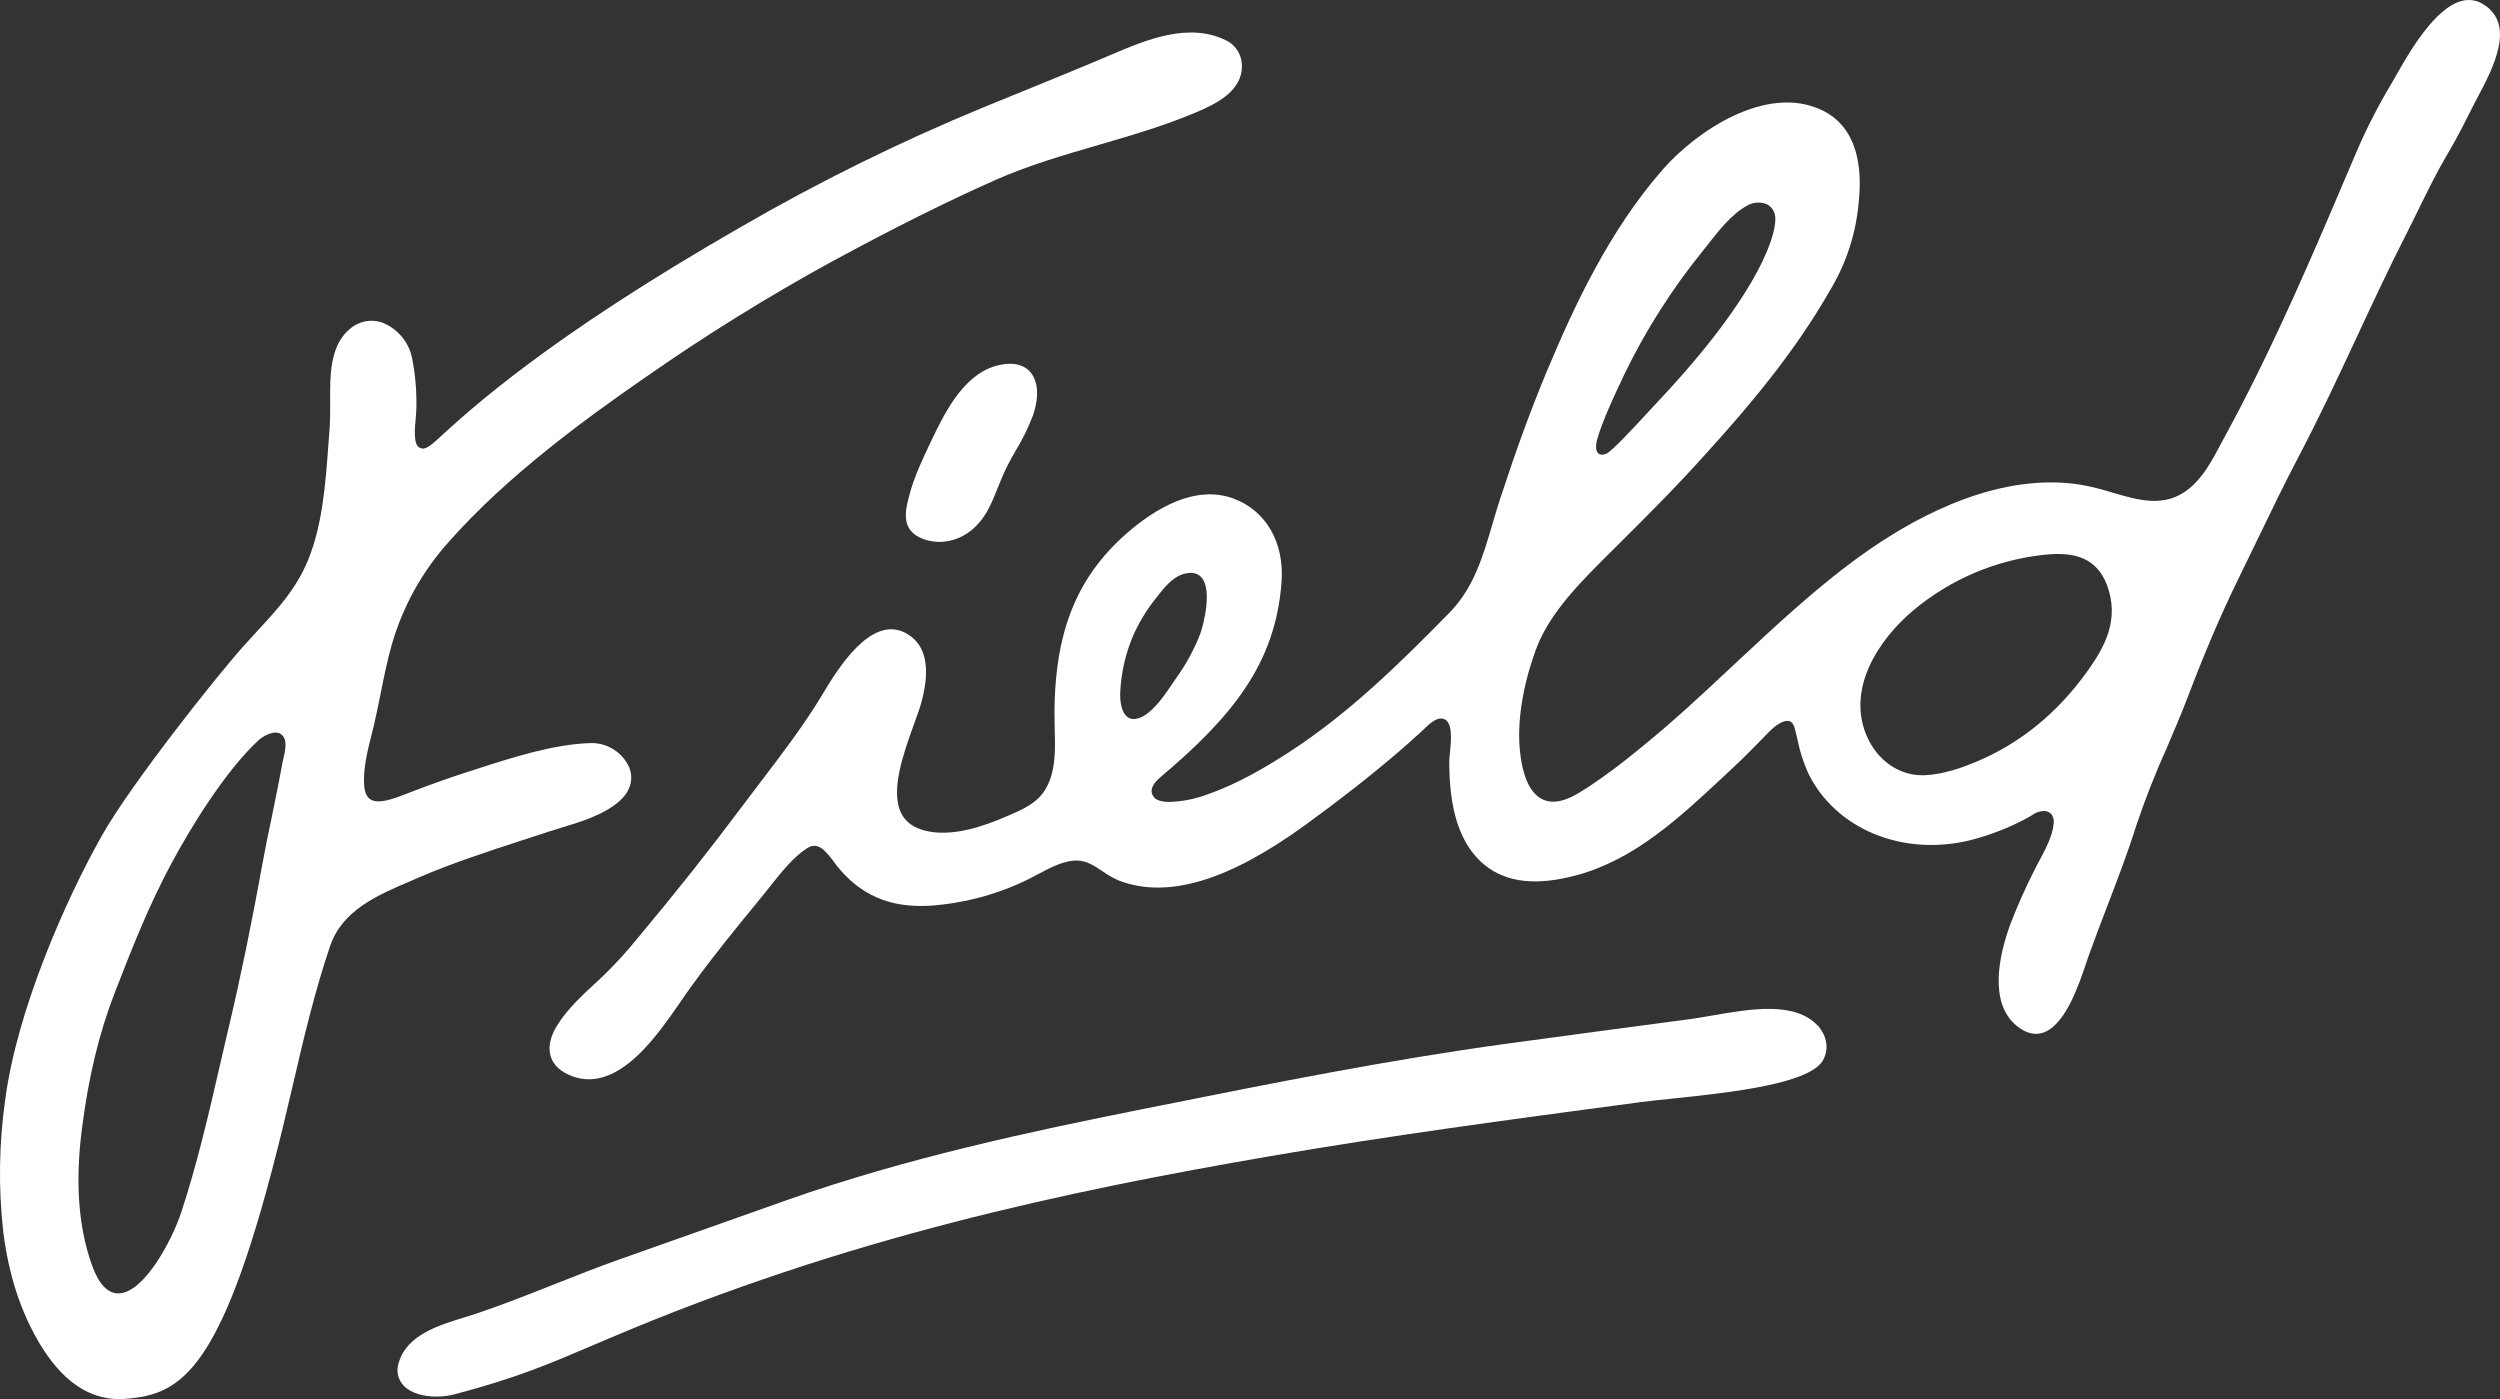
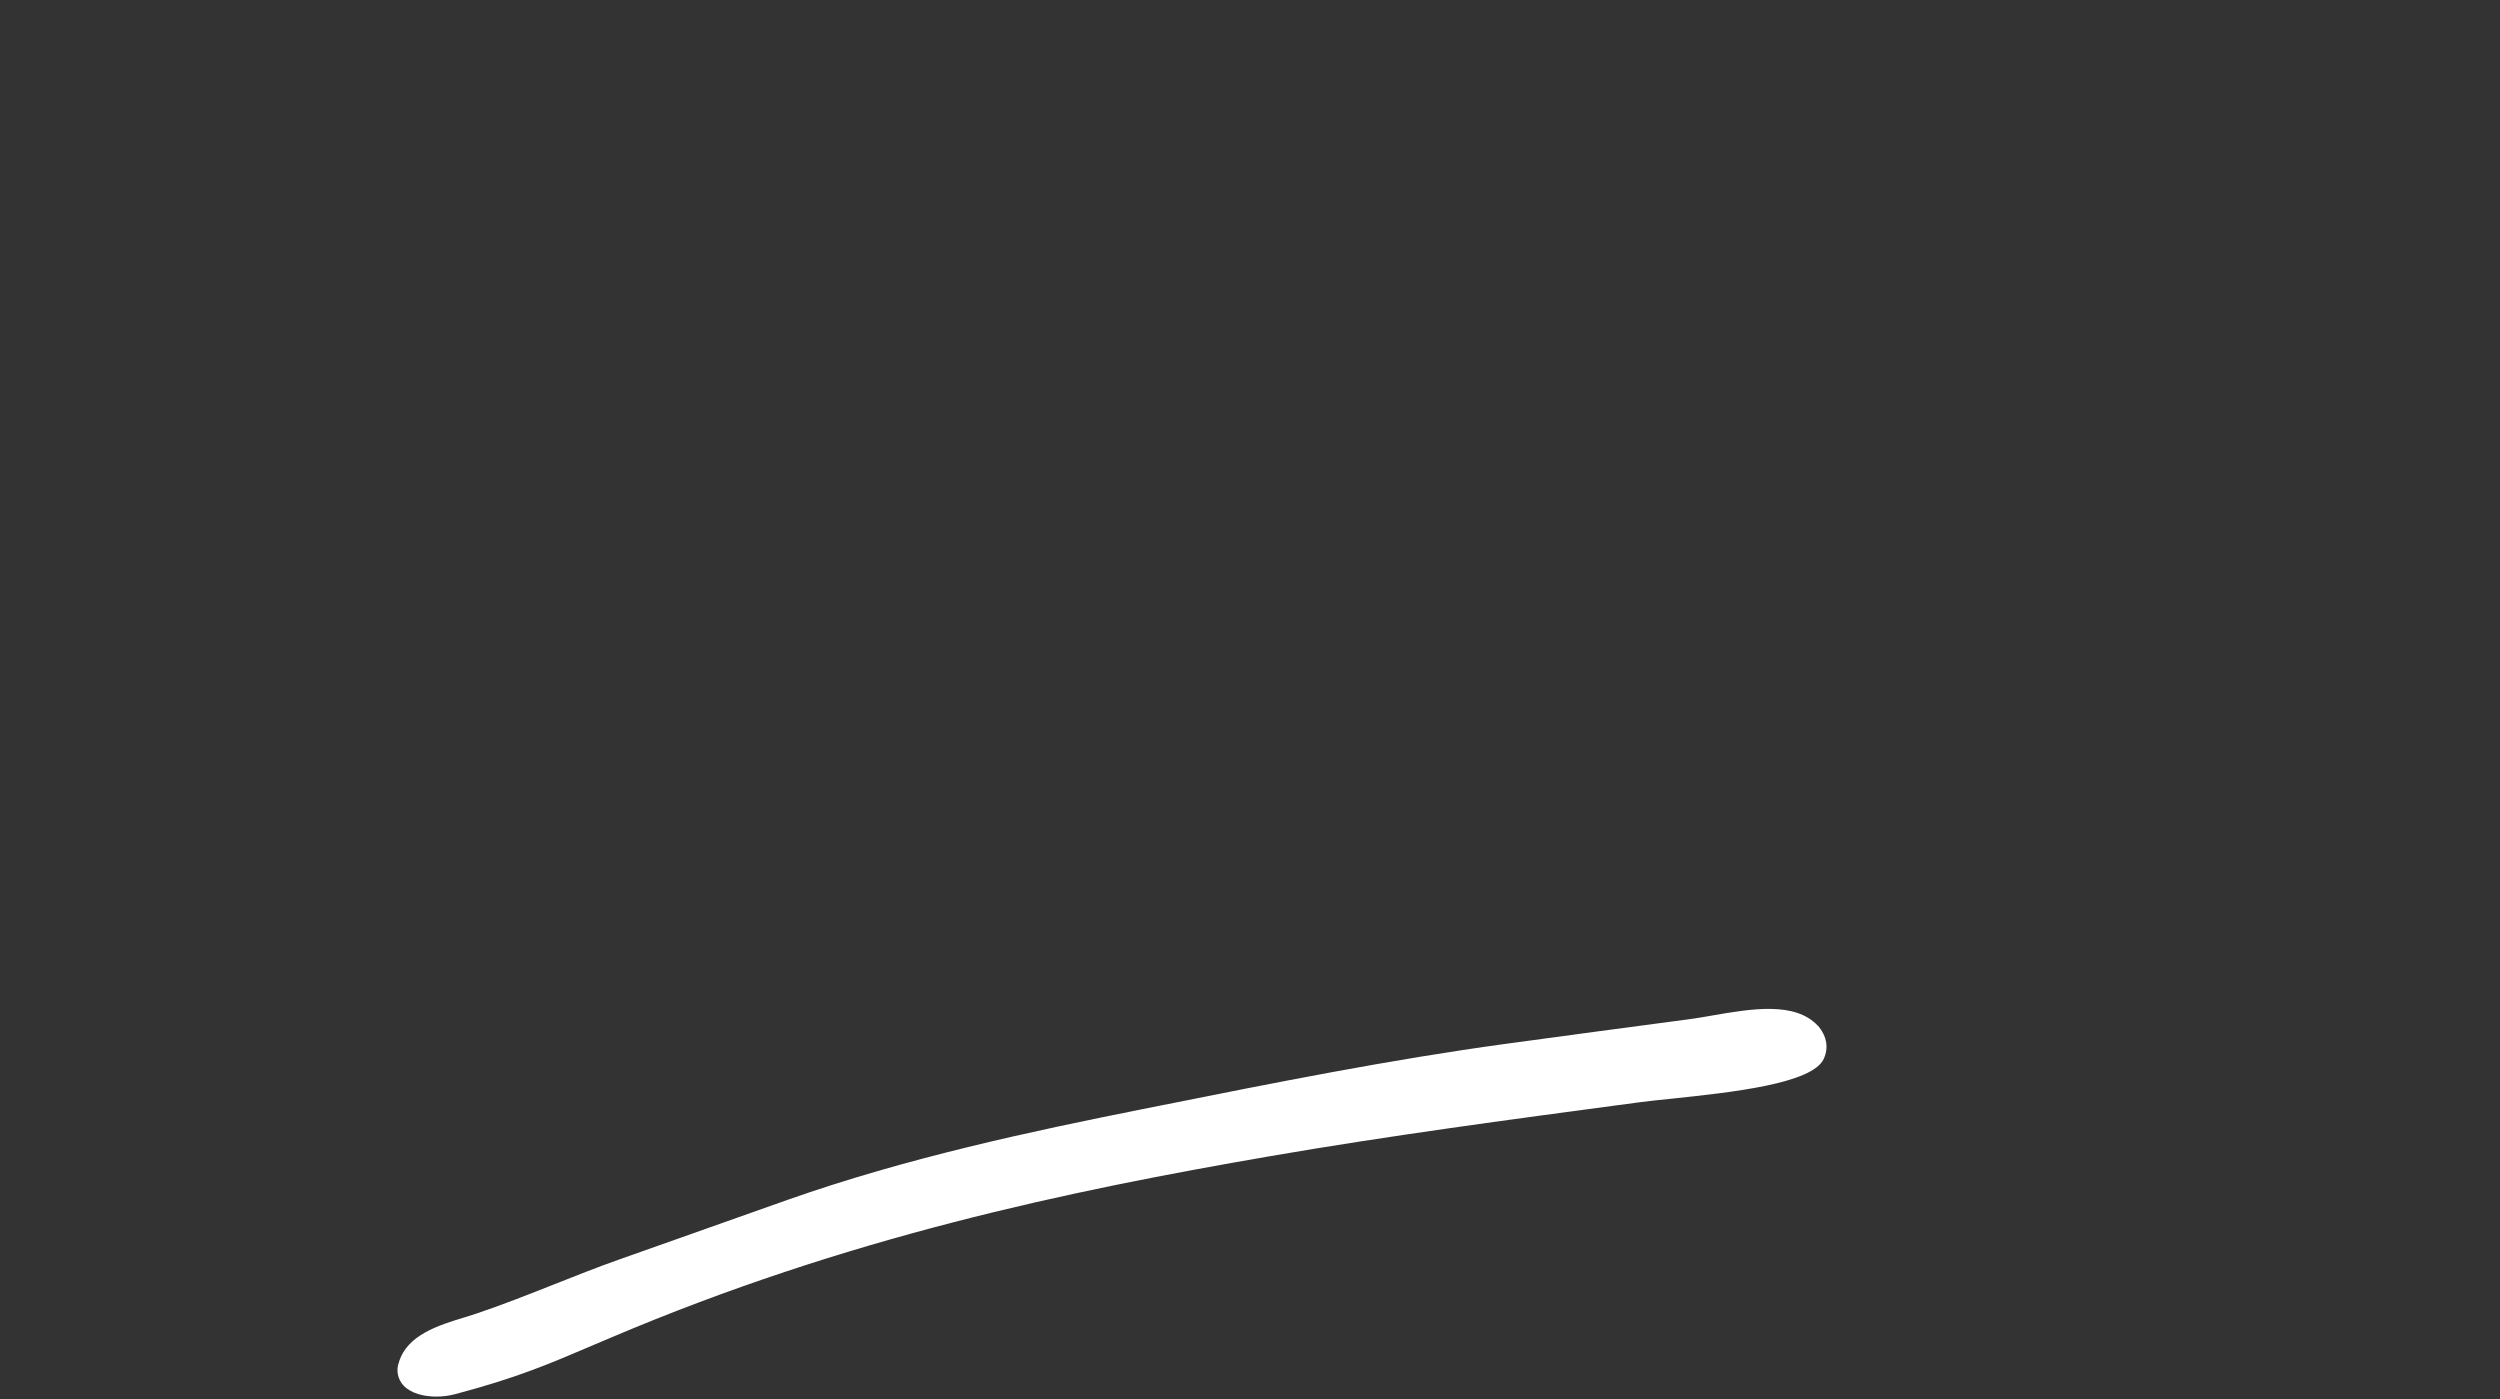
<svg xmlns="http://www.w3.org/2000/svg" id="a" width="704.85" height="394.46" viewBox="0 0 704.85 394.46">
  <rect x="0" y="0" width="704.85" height="394.46" fill="#333333" stroke="none" />
  <defs>
    <style>.b{fill:#fff;}</style>
  </defs>
-   <path class="b" d="M117.68,247.56c9.72-4.2,19.92-7.52,29.79-10.73,2.4-.77,4.8-1.55,7.2-2.35,1.25-.41,2.55-.81,3.88-1.21,5.59-1.7,11.94-3.63,16.29-7.59,2.94-2.68,3.86-6.09,2.54-9.37-1.87-4.1-5.95-6.76-10.46-6.81h-.27c-10.45,.28-22,4-32.15,7.28l-3.09,1c-5.17,1.65-10.76,3.66-17.57,6.31-2.65,1-7.08,2.75-9.38,1.3-1.06-.67-1.65-2-1.79-3.93-.35-4.63,1-10.09,2.24-14.91,.38-1.48,.74-2.91,1-4.28,.52-2.34,1-4.68,1.46-7,.9-4.47,1.82-9.1,3.1-13.56,3.11-10.8,8.65-20.74,16.18-29.08,16.21-18.34,38.24-34.47,55.63-46.47,16.89-11.78,34.41-22.64,52.47-32.53,17.32-9.38,31.77-16.59,45.47-22.7,9.51-4.25,19.67-7.2,29.49-10.06,9.33-2.72,19-5.53,28.08-9.44,4.63-2,9.2-4.38,11.29-8.41,1.15-2.15,1.38-4.67,.65-7-.65-2.02-2.1-3.68-4-4.61h0c-10.58-5.26-22.61-.16-32.28,3.95l-.93,.39c-8.18,3.5-16.6,6.88-24.7,10.21l-10.55,4.3c-23.57,9.73-46.46,21.02-68.52,33.8-54.36,31.23-76.26,51.4-85.61,60-3.26,3-4,2.44-4.59,2.26-2.14-.61-1.6-5.47-1.33-8.63,.08-.85,.14-1.62,.16-2.2,.14-4.83-.25-9.65-1.17-14.39-.89-4.6-4.07-8.42-8.42-10.15-3.3-1.13-6.95-.33-9.47,2.08-5.38,4.7-5.3,13.17-5.23,20.65,0,2.35,0,4.56-.11,6.48-.13,1.7-.26,3.42-.39,5.15-.82,11.21-1.67,22.8-5.82,32.8-3.32,8-8.56,13.67-14.12,19.68-1.3,1.41-2.62,2.84-3.94,4.32-8,8.93-31.91,39.16-40,53.5-10.5,18.66-23.93,49.35-27.24,74.44-1.76,12.35-1.94,24.87-.55,37.26,1.53,12.11,4.84,22.32,10.15,31.32,6.23,10.51,13.8,15.83,22.52,15.83,.57,0,1.14,0,1.72-.07,15.88-1.24,27.55-7.23,44.41-76.46,.97-4,1.92-8.02,2.86-12.07,3-13,6.2-26.48,10.47-39.08,3.43-10.15,13.28-14.37,22.87-18.45l1.76-.77Zm-37.84-33.43c-.11,.46-.21,.87-.27,1.21-.69,4-1.84,9.59-2.94,15-1,4.65-1.87,9-2.49,12.43-3.27,18-6.3,32.73-9.53,46.36-.86,3.64-1.71,7.28-2.54,10.92-3.18,13.84-6.48,28.15-11,41.84-2.62,7.9-10.49,22.68-17.66,22.77h-.06c-3,0-5.52-2.65-7.39-7.87-3.87-10.8-4.8-23.44-2.85-38.66,1.88-14.66,4.83-26.86,9.3-38.39,5.15-13.28,9.56-24.35,15.61-35.72,6.27-11.79,16.09-27.25,24.85-35.29,1-1,4.54-3.17,6.45-1.68s1.04,4.82,.52,7.08Z" />
-   <path class="b" d="M280.54,103.23c-9.21,2.72-14.5,13.78-18,21.1-2.37,5-4.82,10.07-6.22,15.52-1,3.81-2.32,9,2.82,11.61,1.78,.88,3.73,1.33,5.71,1.32,5.08,0,10.61-2.89,14-9.62,1-1.91,1.76-3.91,2.54-5.84,.85-2.09,1.72-4.24,2.77-6.27,.73-1.39,1.52-2.79,2.29-4.15,1.9-3.12,3.51-6.41,4.8-9.83,1.06-3.12,1.93-7.56,.05-11-1.81-3.3-5.72-4.33-10.76-2.84Z" />
  <path class="b" d="M512.54,289.22c-6.44-6.94-18.84-4.8-29.78-2.91-2.39,.42-4.64,.81-6.74,1.08-18.47,2.44-35.31,4.7-51.49,6.91-32.61,4.45-65.61,11.05-97.48,17.43l-5.63,1.12c-30.44,6.09-65.73,13.57-99.32,25.42-15.82,5.58-31.63,11.18-47.44,16.8-6.17,2.18-12.35,4.63-18.32,7-7.21,2.85-14.67,5.81-22.13,8.32-1.07,.36-2.22,.71-3.42,1.08-7.13,2.18-16,4.89-18.32,12.58-.86,2.28-.34,4.86,1.34,6.63,2.08,2.16,5.64,3.07,9.21,3.07,1.77,0,3.54-.22,5.26-.67,17.41-4.61,26.46-8.48,39-13.85l5-2.12c66.55-28.27,128.62-41.28,185.78-51.13,33.29-5.74,67.48-10.31,100.53-14.72l3.74-.5c2.42-.32,5.45-.64,9-1,16.74-1.77,39.66-4.19,42.86-11.24,1.41-3.11,.87-6.31-1.56-9.26l-.09-.04Z" />
-   <path class="b" d="M700.12,1.19c-1.8-1.15-4.01-1.48-6.07-.92-7.69,2-14.86,14.6-18.71,21.38-.48,.86-.91,1.61-1.27,2.21-3.59,6-6.78,12.24-9.55,18.66l-1.4,3.28c-8.5,20-17.29,40.69-27.12,60.48-2.86,5.77-5.75,11.32-8.58,16.51l-1.32,2.46c-2.41,4.56-4.9,9.26-8.93,12.53-6.75,5.48-14.12,3.33-21.93,1-2.73-.85-5.5-1.54-8.31-2.07-22.5-3.7-45.15,8-60.17,18.44-13.61,9.48-25.82,21-37.63,32-8.59,8.06-17.46,16.39-26.79,23.88l-.39,.31c-4.53,3.77-9.25,7.3-14.16,10.56l-.34,.22c-2.65,1.69-5.66,3.61-8.8,3.88-5.78,.49-8.25-4.86-9.33-9.44-3.1-13.09,1.69-28.05,3.89-33.88,3.81-10.08,12.82-19,20.78-26.91l1.27-1.25c11.79-11.73,17.86-17.86,26.44-27.41,11.29-12.48,24.22-27.66,34.22-45.19,4.68-7.72,7.48-16.42,8.17-25.42,.9-9-.21-20.68-10.57-25.52-15.64-7.3-35.33,6.07-44.74,16.83-15,17.15-24.91,38.33-32.63,56.79-4.39,10.5-8.57,21.9-13.15,35.89-.78,2.35-1.48,4.76-2.17,7.09-2.74,9.36-5.34,18.2-12.14,25.13-14.33,14.61-28.6,28.63-45.6,39.58-6,3.85-14,8.67-22.64,11.67-3.39,1.28-6.97,2-10.59,2.13-1.51,0-3.62-.15-4.56-1.38-1.24-1.61-.61-3.49,1.86-5.58,19.9-16.79,32.56-31.88,34.17-55.21,.76-11-4.39-19.91-13.44-23.32-10.9-4.11-22.28,2.9-29.91,9.5-15.24,13.2-21.41,29.88-20.61,55.75,.16,5.23,.36,11.74-2.64,16.71-2.38,4-6.72,5.81-10.92,7.6l-.32,.14c-6.06,2.58-15,5.81-22.62,3.9-3.22-.8-5.41-2.35-6.68-4.74-3.35-6.29,.58-17.19,3.45-25.15,1-2.7,1.82-5,2.31-6.94,2.51-9.71,.89-16.08-4.8-19-9.8-4.94-19.16,10.59-23.16,17.22l-.12,.22c-5.19,8.61-11.43,16.79-17.47,24.71-1.84,2.41-3.67,4.83-5.48,7.24-8.84,11.84-18.33,23.8-29,36.56-3.05,3.78-6.32,7.38-9.8,10.76l-2,1.87c-4,3.7-8.18,7.53-11.09,12.25-2,3.23-2.57,6.29-1.69,8.86,.81,2.36,2.87,4.21,6,5.37,1.49,.56,3.07,.86,4.67,.86,4.72,0,9.64-2.55,14.69-7.62,4.31-4.33,7.82-9.39,11.21-14.28,1-1.48,2.06-3,3.11-4.43,5.8-8.07,12.26-16,18.52-23.61l2.43-3c.52-.64,1-1.29,1.58-2,2.87-3.59,6.12-7.65,9.87-10.13,3-2,5.05,.22,7.56,3.58,.36,.48,.7,.93,1,1.35,6.63,8.23,14.85,11.78,25.91,11.22,9.45-.6,18.7-3.01,27.24-7.09,1.07-.51,2.17-1.09,3.34-1.72,3.59-1.91,7.65-4.08,11.44-3.94,2.55,.09,4.73,1.53,7,3.06,1.45,1.04,3.01,1.92,4.65,2.62,13.68,5.18,30.86,0,52.55-15.78,10-7.26,18.5-13.95,26.09-20.45,1.94-1.66,3.95-3.45,6.35-5.64l.79-.75c1.46-1.4,3.45-3.33,5.22-3.1,3.17,.41,2.61,5.95,2.24,9.62-.11,1.09-.2,2-.2,2.73,.07,9,1.17,21.77,10,28.94,6.14,5,14.65,5.94,26,2.86,16.23-4.39,28.82-16.12,41-27.47l3.2-3c3.11-2.88,6.13-6,9-8.94l1.14-1.16c1.67-1.71,4-3.25,5.51-2.86,.74,.19,1.27,.91,1.59,2.13,.26,1,.5,2,.73,3,.65,3.36,1.7,6.62,3.12,9.73,7.79,15.64,26.51,23.34,45.5,18.75,5.61-1.42,11.03-3.52,16.12-6.27,.43-.22,.85-.48,1.27-.73,1.03-.81,2.29-1.26,3.6-1.27,.76,.02,1.49,.34,2,.91,.57,.78,.8,1.77,.63,2.72-.34,3.44-2.21,6.94-4,10.33-.57,1.05-1.12,2.08-1.6,3.07-2.5,4.92-4.74,9.98-6.7,15.14-2.85,7.85-6.37,22,2.14,28.62,2.39,1.86,4.75,2.45,7,1.77,6.35-1.92,10.22-13.4,12.29-19.57,.25-.74,.47-1.4,.66-1.94,1.69-4.72,3.52-9.5,5.29-14.13,2.82-7.35,5.74-14.95,8.13-22.56,2.55-7.6,5.48-15.06,8.78-22.37,2-4.69,4.08-9.54,5.93-14.4,4.73-12.45,9.32-23.15,14-32.71,1.81-3.68,3.6-7.39,5.39-11.09,3.76-7.81,7.66-15.89,11.74-23.65,5.91-11.23,11.3-22.78,16.5-33.94,4.49-9.63,9.14-19.6,14.11-29.33,1-1.89,2-4.07,3.16-6.36,2.49-5.08,5.32-10.84,7.76-14.94,2.17-3.64,4.29-7.56,6.48-12,.6-1.21,1.29-2.52,2-3.9,4.85-9.03,11.37-21.41,2.05-27.12Zm-249.74,122.44c1.49-5.15,4.74-12.05,7.12-17.08l.41-.89c6.01-12.45,13.45-24.15,22.16-34.89,.46-.58,.94-1.18,1.42-1.8,3.15-4,6.73-8.61,11.09-11,1.65-.95,3.63-1.12,5.41-.45,1.26,.57,2.16,1.71,2.43,3.06,1,3.94-3.22,21.17-33.48,53.16l-1.17,1.27c-5.58,6.07-11.47,12.35-12.88,12.91-.38,.17-.8,.27-1.22,.28-.39,.01-.77-.13-1.06-.39-.99-.91-.57-3-.23-4.18Zm-130.7,79.1c-.57,0-1.13-.15-1.61-.45-1.93-1.22-2.41-4.71-2.2-7.57,.29-5.3,1.5-10.52,3.57-15.41,1.69-3.82,3.87-7.41,6.48-10.67l.38-.48c1.89-2.41,4.24-5.41,7.35-6.31,2.19-.64,3.89-.35,5,.86,3.16,3.33,.84,12.85-.22,15.92-1.74,4.5-4.06,8.76-6.89,12.67l-.8,1.18c-2.14,3.18-5.07,7.53-8.27,9.37-.84,.53-1.8,.83-2.79,.89Zm269-13.72c-8.52,12-19.19,20.66-31.73,25.86-3.52,1.46-8.84,3.44-14.28,3.7h-.75c-6.7,0-12.79-4.34-15.69-11.25-5.52-13.16,3.23-26.86,13.26-35.28,10.32-8.62,22.94-14.03,36.3-15.57,7.16-.8,14.93-.41,18.27,8.54,3.54,9.49-.49,17.14-5.37,24h-.01Z" />
</svg>